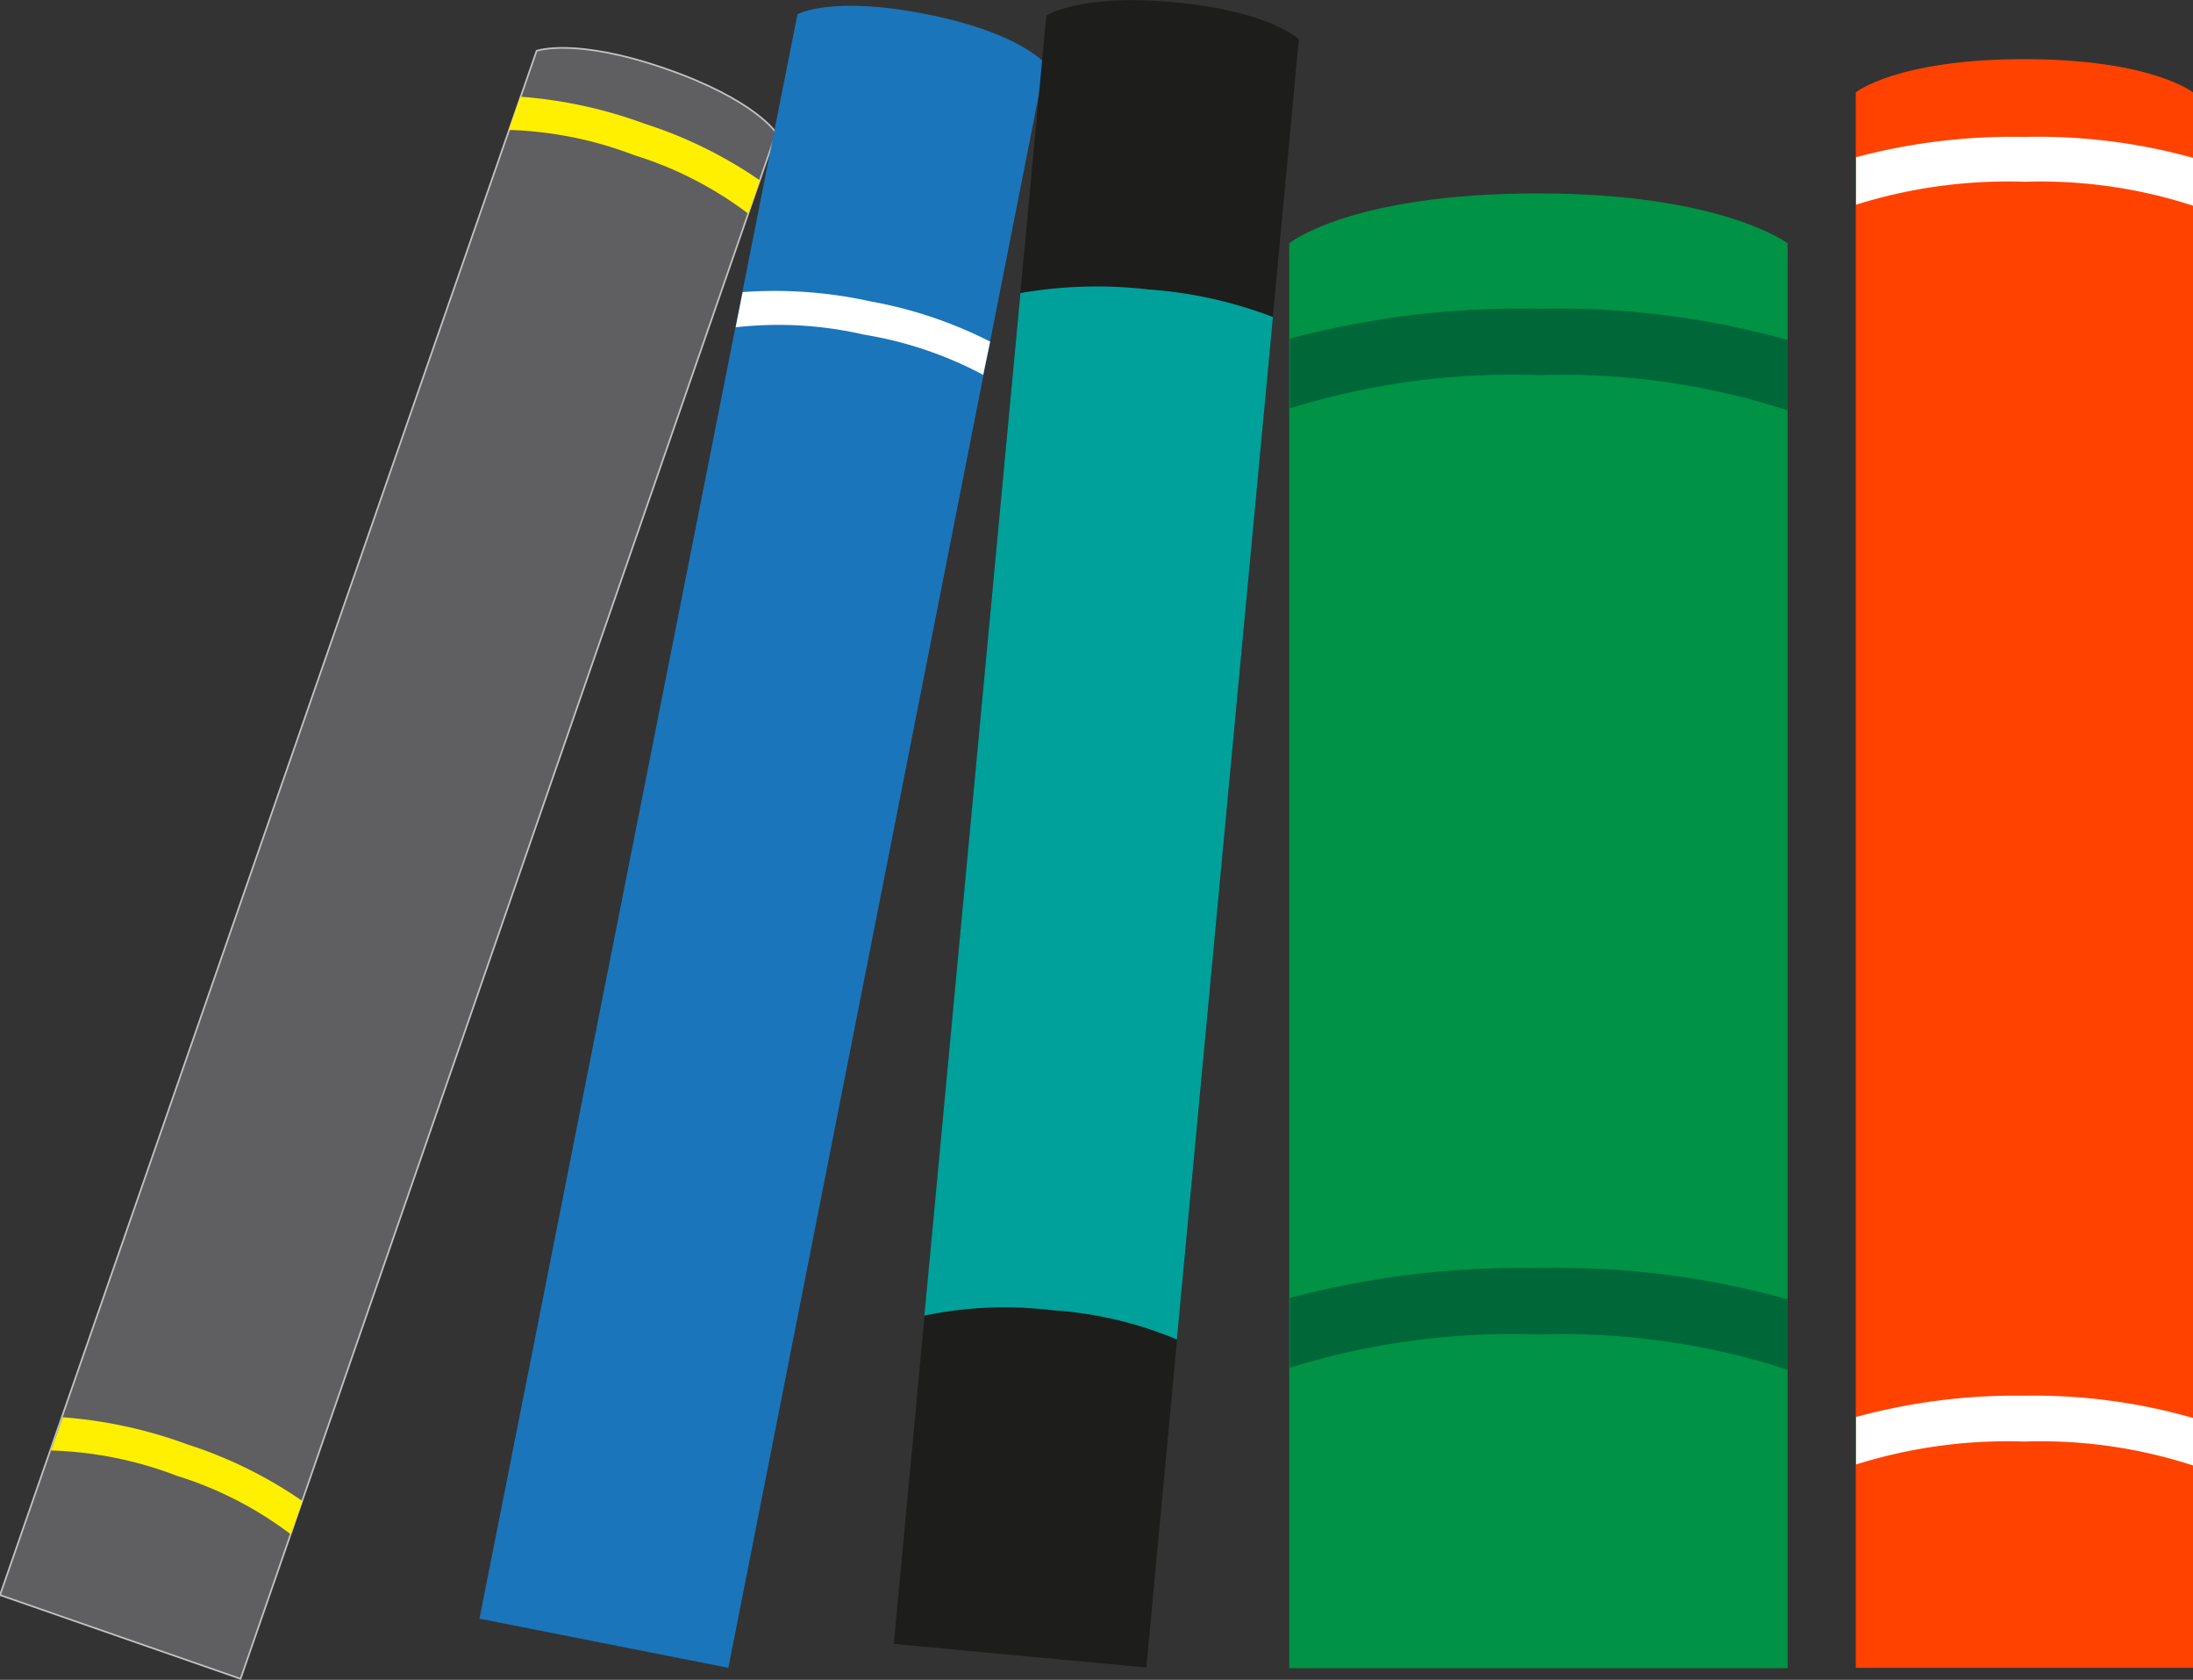
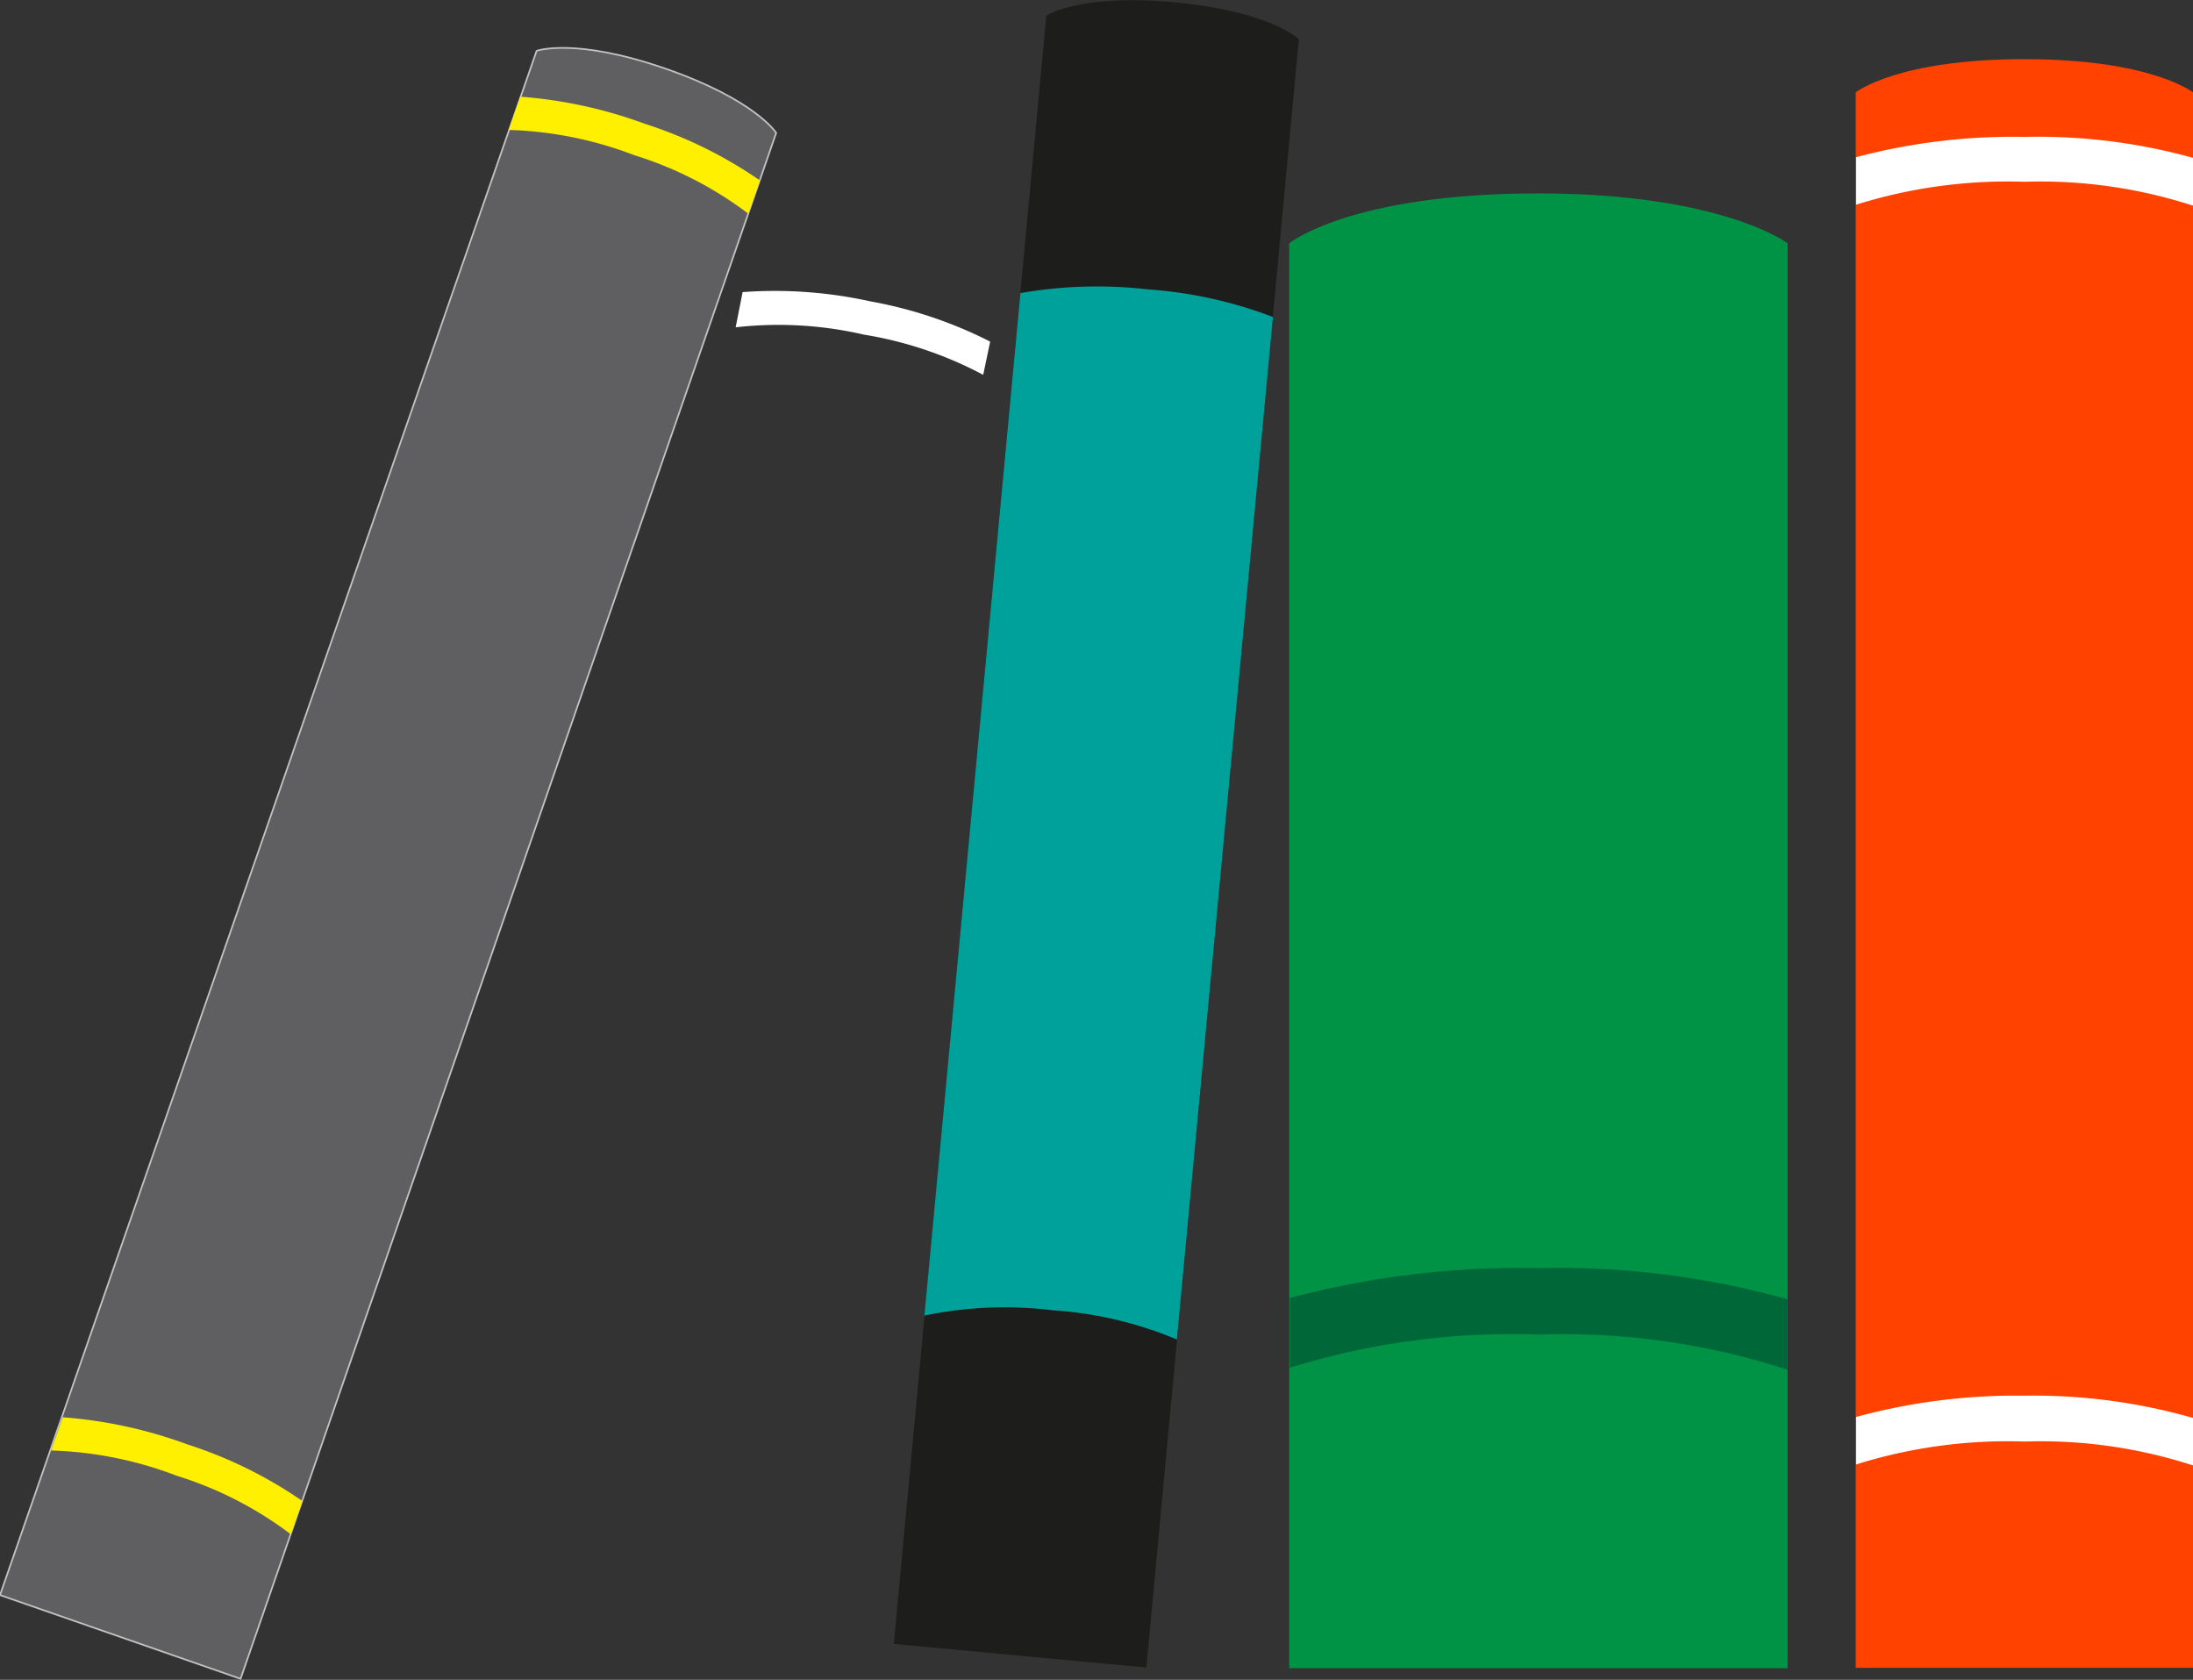
<svg xmlns="http://www.w3.org/2000/svg" viewBox="0 0 66 50.55">
  <rect x="0" y="0" width="66" height="50.55" fill="#333333" stroke="none" />
  <defs>
    <style>.cls-1{fill:#ff4200;}.cls-2{fill:#fff;}.cls-3{fill:#009245;}.cls-4{fill:#006838;}.cls-5{fill:#5f5f61;stroke:#c2c2c2;stroke-miterlimit:10;stroke-width:0.05px;}.cls-6{fill:#fff000;}.cls-7{fill:#1b75ba;}.cls-8{fill:#1d1d1b;}.cls-9{fill:#00a19a;}</style>
  </defs>
  <title>books1</title>
  <g id="Слой_2" data-name="Слой 2">
    <g id="Слой_1-2" data-name="Слой 1">
      <path class="cls-1" d="M66,2.78V50.19H55.85V2.78s1.24-1,5.07-1S66,2.78,66,2.78Z" />
      <path class="cls-2" d="M66,4.75V6.19a14.82,14.82,0,0,0-5.07-.72,15.25,15.25,0,0,0-5.07.69V4.73a18.31,18.31,0,0,1,5.07-.61A17.4,17.4,0,0,1,66,4.75Z" />
      <path class="cls-2" d="M66,42.67V44.1a14.81,14.81,0,0,0-5.07-.72,15.25,15.25,0,0,0-5.07.69V42.64A18.31,18.31,0,0,1,60.93,42,17.4,17.4,0,0,1,66,42.67Z" />
      <path class="cls-3" d="M53.8,7.32V50.2h-15V7.32s1.84-1.5,7.49-1.5C51.81,5.82,53.8,7.32,53.8,7.32Z" />
-       <path class="cls-4" d="M53.8,10.23v2.12a21.86,21.86,0,0,0-7.49-1.06,22.46,22.46,0,0,0-7.49,1V10.19a27,27,0,0,1,7.49-.9A25.69,25.69,0,0,1,53.8,10.23Z" />
      <path class="cls-4" d="M53.8,39.1v2.12a21.86,21.86,0,0,0-7.49-1.06,22.48,22.48,0,0,0-7.49,1V39.06a27,27,0,0,1,7.49-.9A25.67,25.67,0,0,1,53.8,39.1Z" />
      <path class="cls-5" d="M23.36,4,7.24,50.52,0,48,16.15,1.53s1.14-.41,3.86.53S23.36,4,23.36,4Z" />
      <path class="cls-6" d="M22.87,5.43l-.35,1a11.14,11.14,0,0,0-3.43-1.76,11.48,11.48,0,0,0-3.78-.76l.35-1a13.77,13.77,0,0,1,3.76.82A13.11,13.11,0,0,1,22.87,5.43Z" />
      <path class="cls-6" d="M9.1,45.17l-.35,1a11.15,11.15,0,0,0-3.43-1.76,11.47,11.47,0,0,0-3.78-.76l.35-1a13.82,13.82,0,0,1,3.76.82A13.11,13.11,0,0,1,9.1,45.17Z" />
-       <path class="cls-7" d="M31.45,1.91,21.92,50.19l-7.49-1.48L24,.43S25-.14,27.85.42,31.45,1.91,31.45,1.91Z" />
      <path class="cls-2" d="M29.8,10.28l-.21,1A11.57,11.57,0,0,0,26,10.07a11.41,11.41,0,0,0-3.86-.22l.21-1.06a13.34,13.34,0,0,1,3.85.28A13,13,0,0,1,29.8,10.28Z" />
      <path class="cls-8" d="M39.09,1.18l-4.59,49-7.6-.71,4.59-49s1-.67,3.87-.4S39.09,1.18,39.09,1.18Z" />
      <path class="cls-9" d="M38.31,9.54,35.42,40.31a11.59,11.59,0,0,0-3.74-.88,11.81,11.81,0,0,0-3.86.16L30.71,8.82a13.37,13.37,0,0,1,3.85-.11A13,13,0,0,1,38.31,9.54Z" />
    </g>
  </g>
</svg>